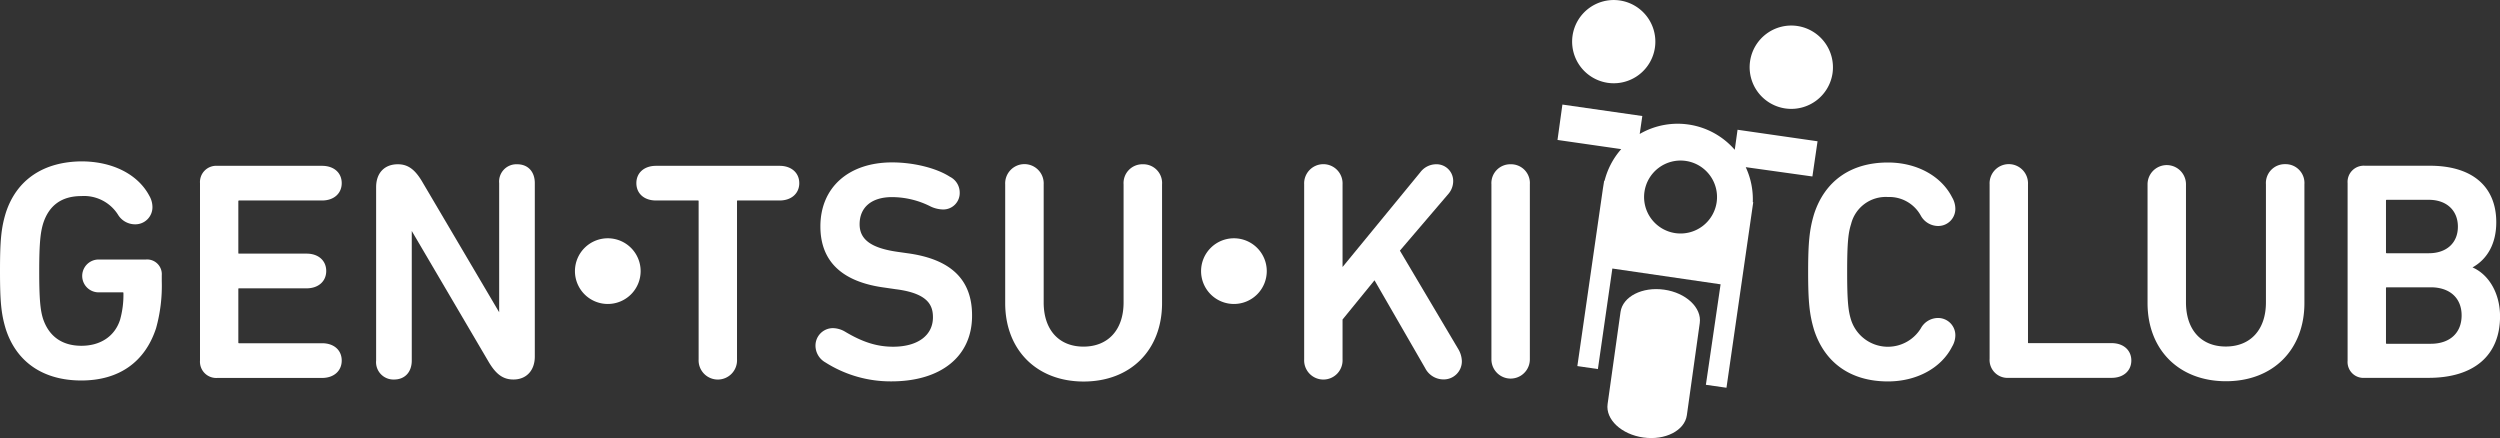
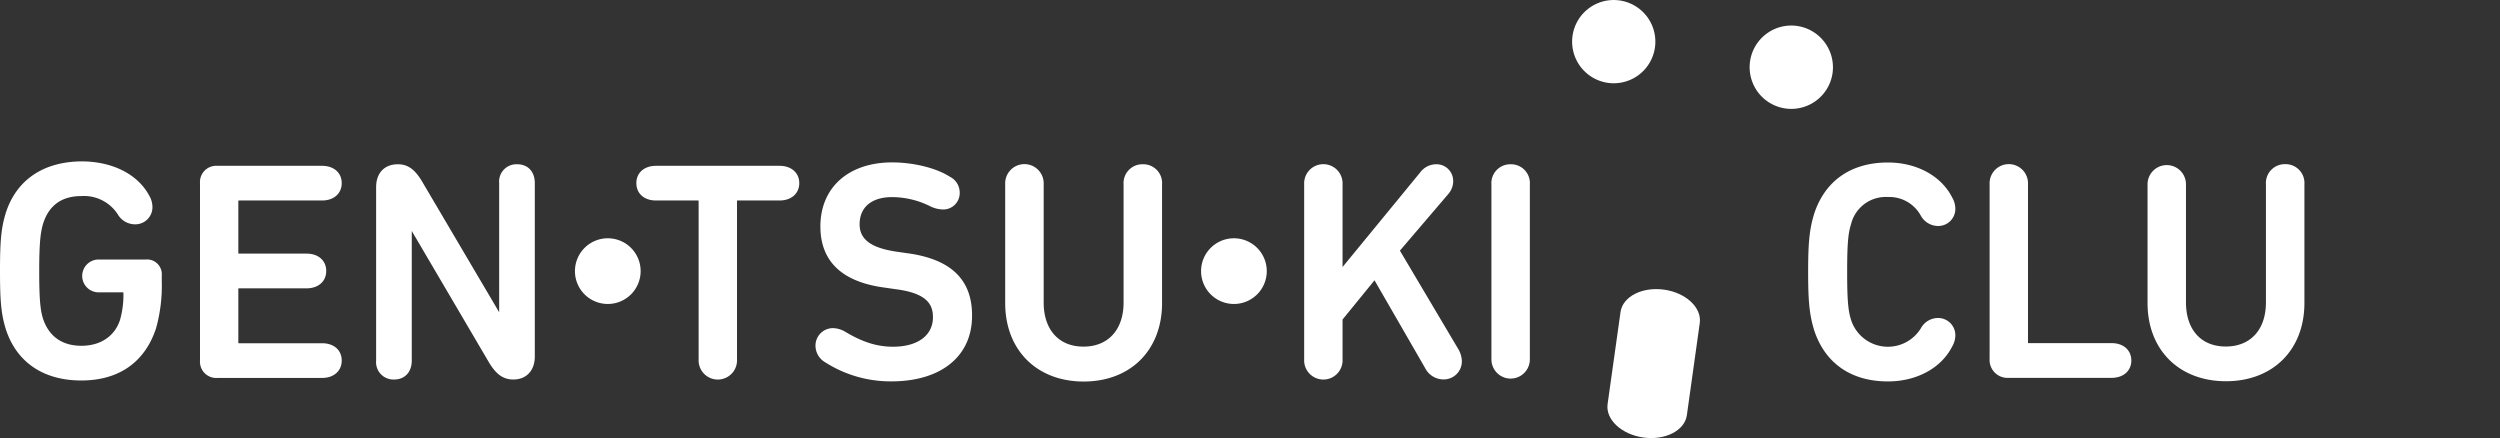
<svg xmlns="http://www.w3.org/2000/svg" viewBox="0 0 510 89.36">
  <rect x="0" y="0" width="510" height="89.36" fill="#333333" stroke="none" />
  <defs>
    <style>.cls-1{fill:#fff;}</style>
  </defs>
  <title>menu-logo</title>
  <g id="レイヤー_2" data-name="レイヤー 2">
    <g id="レイヤー_3" data-name="レイヤー 3">
      <path class="cls-1" d="M385.14,40.19A7.32,7.32,0,0,1,391.85,44a4.06,4.06,0,0,0,3.44,2.1,3.49,3.49,0,0,0,3.6-3.55,4.65,4.65,0,0,0-.66-2.29c-2.22-4.38-7.24-7.11-13.09-7.11-7.52,0-12.85,3.72-15.06,10.49-.95,3.14-1.22,5.8-1.22,11.85s.27,8.7,1.22,11.85c2.21,6.75,7.54,10.47,15.06,10.47,5.85,0,10.87-2.72,13.09-7.1a4.56,4.56,0,0,0,.66-2.24,3.52,3.52,0,0,0-3.6-3.6,4,4,0,0,0-3.44,2.11,7.89,7.89,0,0,1-14.23-1.71c-.56-1.81-.8-3.66-.8-9.78s.24-8,.8-9.78A7.28,7.28,0,0,1,385.14,40.19Z" />
      <path class="cls-1" d="M430.79,70h-16.9c-.14,0-.18,0-.18-.17V37.6a3.92,3.92,0,1,0-7.83,0V73.17a3.66,3.66,0,0,0,3.91,3.91h21c2.37,0,4-1.42,4-3.54S433.16,70,430.79,70Z" />
      <path class="cls-1" d="M466.16,33.49a3.85,3.85,0,0,0-3.91,4.11V61.69c0,5.56-3.14,9-8.19,9s-8.12-3.45-8.12-9V37.6a3.92,3.92,0,1,0-7.84,0V61.82c0,9.54,6.42,15.95,16,15.95s16-6.41,16-15.95V37.6A3.84,3.84,0,0,0,466.16,33.49Z" />
-       <path class="cls-1" d="M504.39,54.55c3.14-1.74,4.85-5,4.85-9.2,0-7.34-4.93-11.54-13.56-11.54H482.43a3.3,3.3,0,0,0-3.52,3.53V73.61a3.24,3.24,0,0,0,3.52,3.47h13c9.26,0,14.58-4.57,14.58-12.55C510,59.94,507.82,56.06,504.39,54.55Zm-8.91-2.89h-8.55c-.14,0-.19,0-.19-.19V40.94c0-.15.05-.18.19-.18h8.55c3.6,0,5.93,2.15,5.93,5.48S499.08,51.66,495.48,51.66Zm-8.74,7.13c0-.15.05-.18.19-.18h8.94c3.88,0,6.3,2.18,6.3,5.73s-2.37,5.79-6.3,5.79h-8.94c-.14,0-.19,0-.19-.19Z" />
      <path class="cls-1" d="M29.76,52.94H20.12a3.35,3.35,0,1,0,0,6.7H25c.14,0,.18,0,.18.19a18.85,18.85,0,0,1-.69,5.42c-1.09,3.36-4,5.29-7.88,5.29S10,68.68,8.77,65C8.25,63.31,8,61.26,8,55.29s.29-8,.81-9.72C10,41.89,12.58,40,16.59,40a8.2,8.2,0,0,1,7.46,3.76,4.07,4.07,0,0,0,3.45,2,3.49,3.49,0,0,0,3.6-3.54,4.66,4.66,0,0,0-.65-2.3c-2.33-4.37-7.5-7-13.86-7C8.87,33,3.4,36.65,1.2,43.37.25,46.47,0,49,0,55.29S.25,64.1,1.2,67.2c2.2,6.71,7.67,10.42,15.39,10.42s13-3.79,15.25-10.67A32.25,32.25,0,0,0,33,57.37V56.16A3,3,0,0,0,29.76,52.94Z" />
      <path class="cls-1" d="M48.81,40.9h16.9c2.38,0,4-1.42,4-3.54s-1.6-3.53-4-3.53H44.34a3.31,3.31,0,0,0-3.54,3.53V73.55a3.32,3.32,0,0,0,3.54,3.55H65.71c2.38,0,4-1.42,4-3.55s-1.6-3.53-4-3.53H48.81c-.14,0-.19,0-.19-.18V59c0-.14,0-.18.19-.18H62.55c2.39,0,4-1.42,4-3.54s-1.6-3.54-4-3.54H48.81c-.15,0-.19,0-.19-.18V41.08C48.62,40.94,48.67,40.9,48.81,40.9Z" />
-       <path class="cls-1" d="M105.5,33.51a3.53,3.53,0,0,0-3.67,3.85V63.7L86.25,37.27c-1.54-2.68-3-3.76-5.09-3.76-2.73,0-4.43,1.78-4.43,4.67V73.55a3.54,3.54,0,0,0,3.67,3.87c2.19,0,3.6-1.52,3.6-3.87V47.12L99.59,73.66c1.54,2.66,3,3.76,5.15,3.76,2.64,0,4.36-1.84,4.36-4.68V37.36C109.1,35,107.69,33.51,105.5,33.51Z" />
+       <path class="cls-1" d="M105.5,33.51a3.53,3.53,0,0,0-3.67,3.85V63.7L86.25,37.27c-1.54-2.68-3-3.76-5.09-3.76-2.73,0-4.43,1.78-4.43,4.67V73.55a3.54,3.54,0,0,0,3.67,3.87c2.19,0,3.6-1.52,3.6-3.87V47.12L99.59,73.66c1.54,2.66,3,3.76,5.15,3.76,2.64,0,4.36-1.84,4.36-4.68V37.36C109.1,35,107.69,33.51,105.5,33.51" />
      <path class="cls-1" d="M124,48.61a6.7,6.7,0,1,0,6.69,6.69A6.7,6.7,0,0,0,124,48.61Z" />
      <path class="cls-1" d="M159.05,33.83H133.82c-2.39,0-4,1.41-4,3.53s1.59,3.54,4,3.54h8.52c.14,0,.18,0,.18.18V73.31a3.92,3.92,0,1,0,7.83,0V41.08c0-.14,0-.18.18-.18h8.52c2.37,0,4-1.42,4-3.54S161.42,33.83,159.05,33.83Z" />
      <path class="cls-1" d="M185.18,51.67,183,51.36c-5.29-.77-7.64-2.5-7.64-5.61,0-3.47,2.46-5.54,6.6-5.54a17.49,17.49,0,0,1,7.94,1.94,6.27,6.27,0,0,0,2.41.58,3.35,3.35,0,0,0,3.47-3.48,3.6,3.6,0,0,0-2-3.19c-2.74-1.77-7.37-2.93-11.79-2.93-8.88,0-14.63,5.12-14.63,13.06,0,7.14,4.43,11.35,13.17,12.49l2.2.32c6.69.84,7.59,3.37,7.59,5.73,0,3.69-3.11,6-8.13,6-3.27,0-6.2-.92-9.8-3.07a5,5,0,0,0-2.5-.72,3.56,3.56,0,0,0-3.53,3.6,3.94,3.94,0,0,0,2,3.38,24.79,24.79,0,0,0,13.48,3.88c10.15,0,16.46-5.12,16.46-13.37C198.34,57.05,194,52.88,185.18,51.67Z" />
      <path class="cls-1" d="M233.14,33.51a3.84,3.84,0,0,0-3.93,4.1v24.1c0,5.55-3.14,9-8.18,9s-8.12-3.46-8.12-9V37.61a3.93,3.93,0,1,0-7.85,0V61.83c0,9.55,6.42,16,16,16s16-6.41,16-16V37.61A3.83,3.83,0,0,0,233.14,33.51Z" />
      <path class="cls-1" d="M251.74,48.61a6.7,6.7,0,1,0,6.68,6.69A6.7,6.7,0,0,0,251.74,48.61Z" />
      <path class="cls-1" d="M285.58,51.13l9.94-11.63a4,4,0,0,0,.93-2.58,3.4,3.4,0,0,0-3.54-3.41,4.08,4.08,0,0,0-3.18,1.65L273.88,54.47V37.61a3.92,3.92,0,1,0-7.83,0v35.7a3.92,3.92,0,1,0,7.83,0V65.18l6.52-8,10.33,17.91a4.2,4.2,0,0,0,3.7,2.31,3.69,3.69,0,0,0,3.79-3.73,5.1,5.1,0,0,0-.72-2.44Z" />
      <path class="cls-1" d="M308.18,33.51a3.85,3.85,0,0,0-3.93,4.1v35.7a3.92,3.92,0,1,0,7.84,0V37.61A3.84,3.84,0,0,0,308.18,33.51Z" />
      <path class="cls-1" d="M328,16.9a8.49,8.49,0,1,0-7.2-9.62A8.5,8.5,0,0,0,328,16.9Z" />
      <path class="cls-1" d="M366.65,5.3a8.5,8.5,0,1,0,7.19,9.62A8.53,8.53,0,0,0,366.65,5.3Z" />
-       <path class="cls-1" d="M370.78,28.82l-16.32-2.35-.57,4.09a15.41,15.41,0,0,0-19.39-3.23l.53-3.66-16.3-2.34-1,7.22,13,1.87a15.45,15.45,0,0,0-3.4,6.46h-.08L327,38.43h0v0l-5.22,36.25,4.19.61,2.95-20.51L351,58l-3,20.5,4.2.6,5.46-37.85h-.09a15.54,15.54,0,0,0-1.44-7.15L369.73,36ZM350.2,41.24a7.44,7.44,0,1,1-6.3-8.41A7.44,7.44,0,0,1,350.2,41.24Z" />
      <path class="cls-1" d="M344.12,84.7c-.44,3.14-4.42,5.18-8.88,4.55h0c-4.48-.63-7.73-3.69-7.29-6.82l2.64-18.8c.45-3.13,4.43-5.17,8.89-4.54h0c4.45.62,7.72,3.68,7.27,6.82Z" />
    </g>
  </g>
</svg>